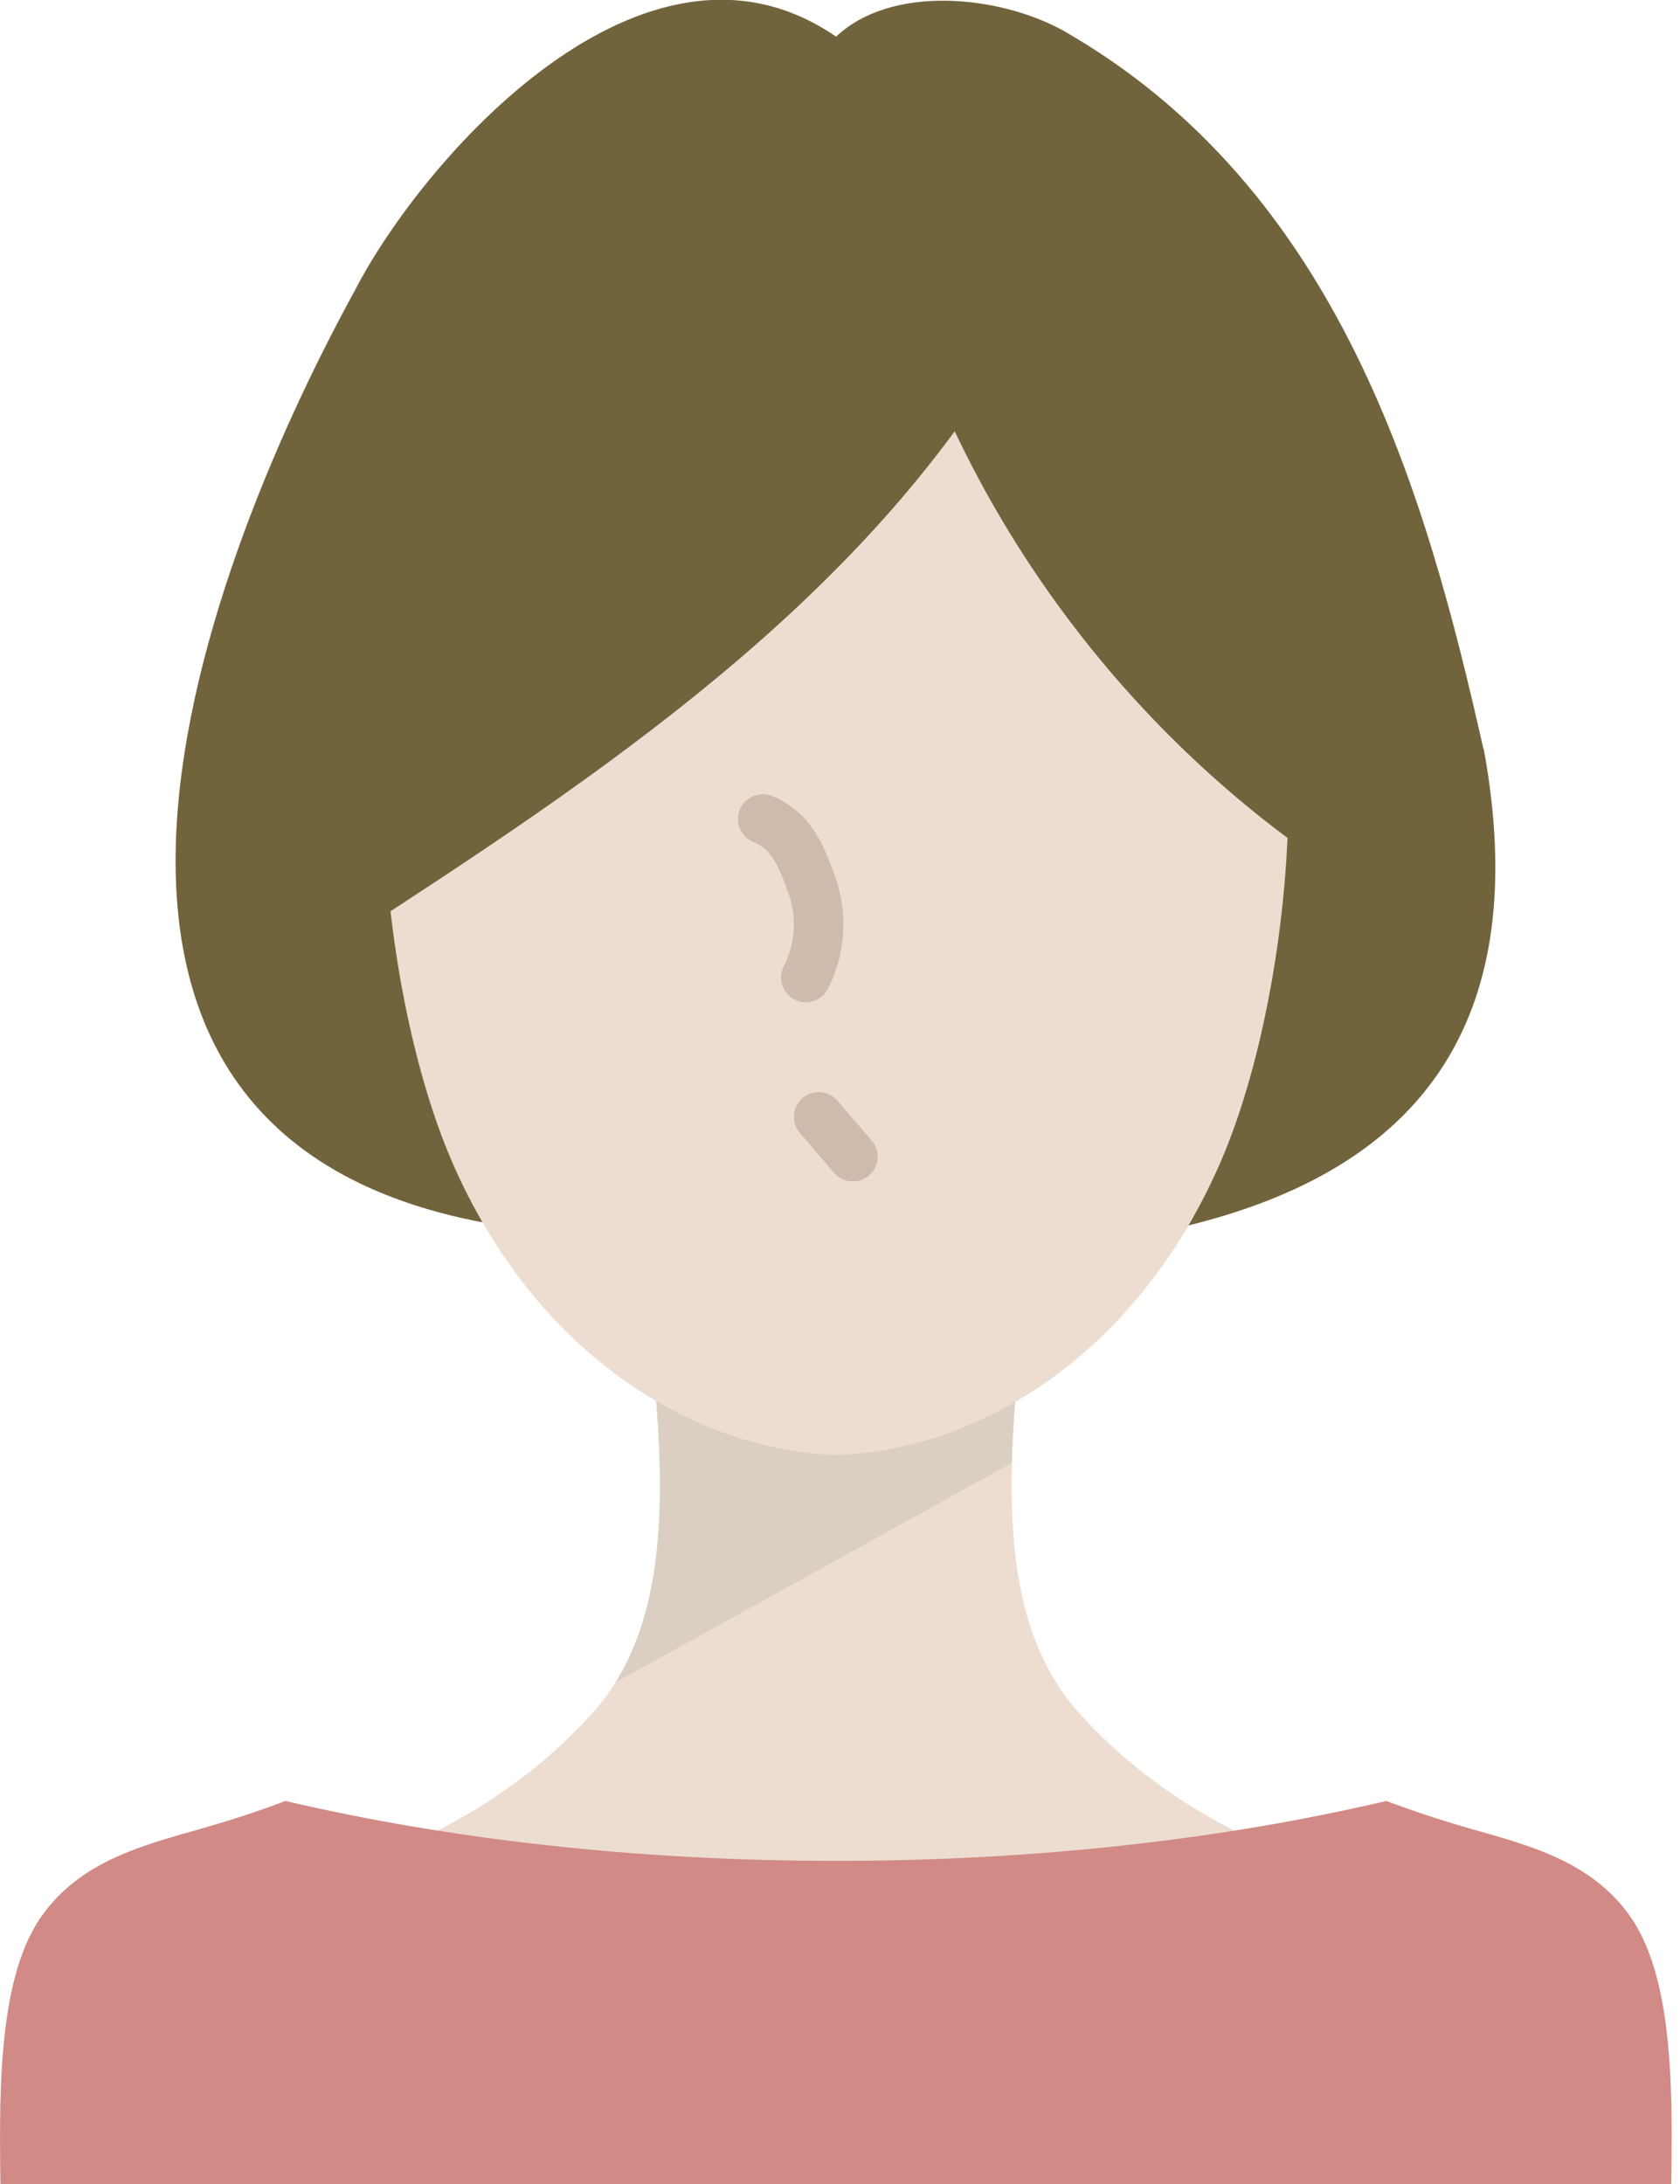
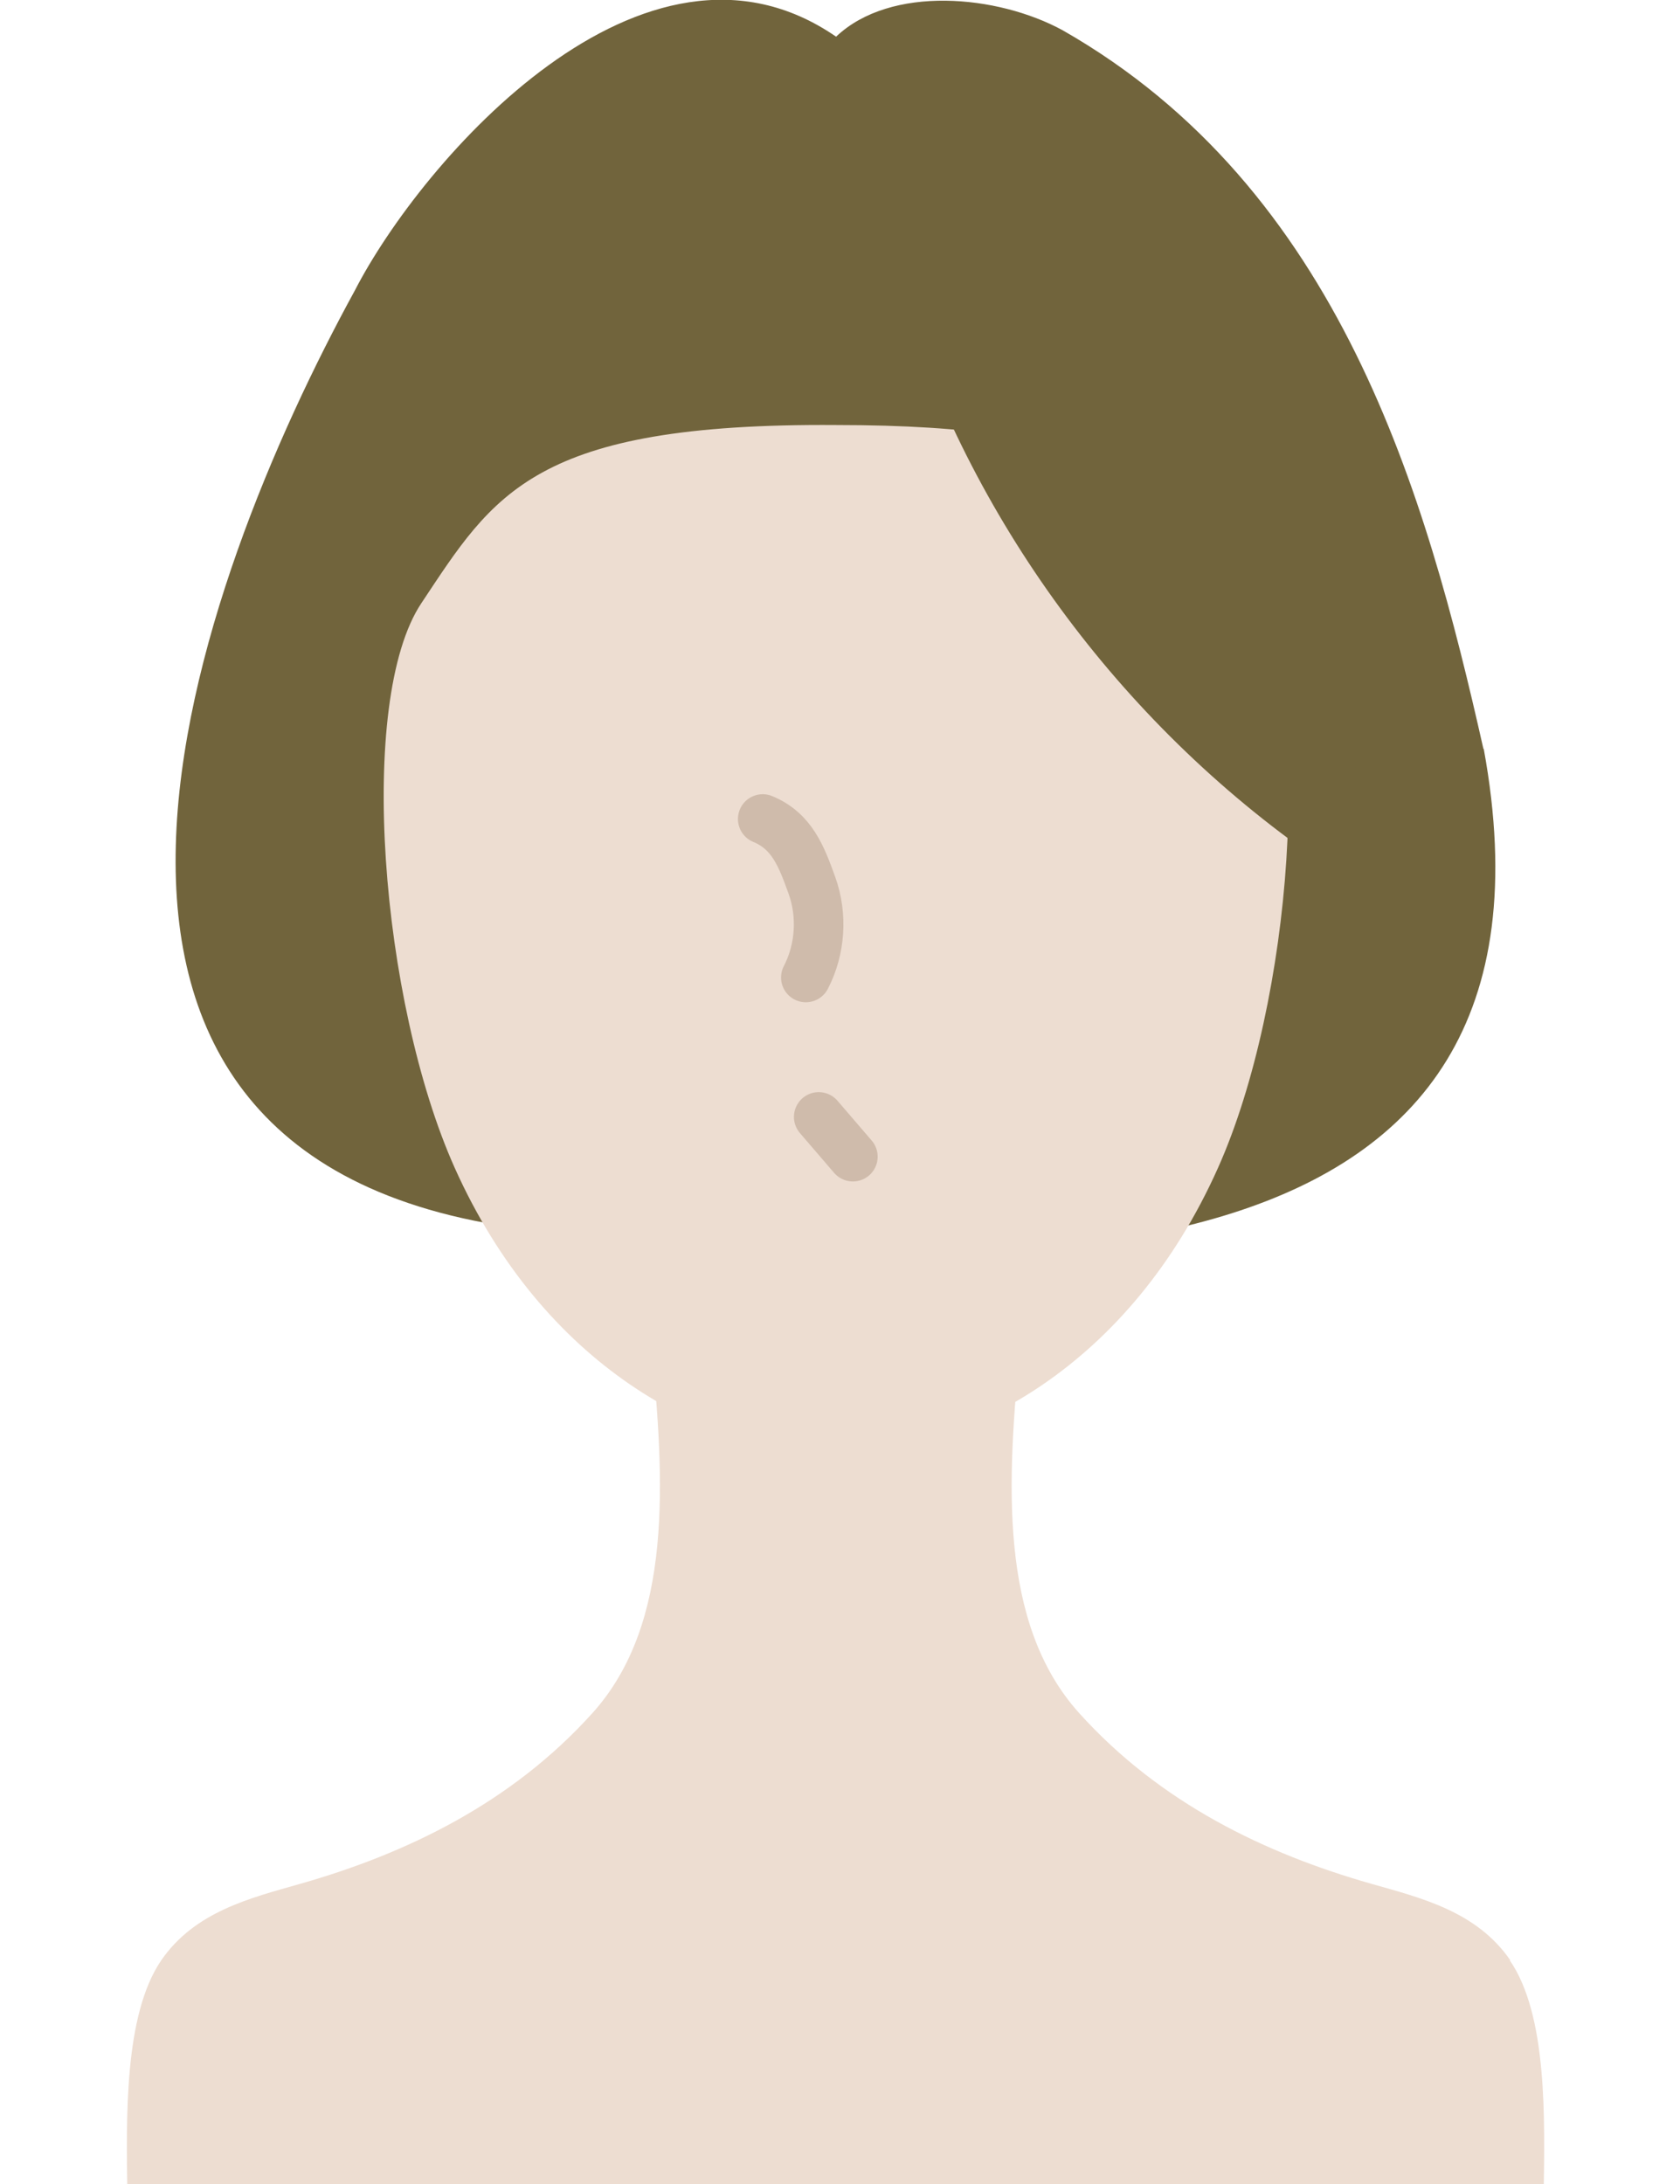
<svg xmlns="http://www.w3.org/2000/svg" id="_レイヤー_2" data-name="レイヤー 2" viewBox="0 0 60 78">
  <defs>
    <style> .cls-1 { fill: #edddd1; } .cls-2 { fill: none; stroke: #cfbbab; stroke-linecap: round; stroke-miterlimit: 10; stroke-width: 1.77px; } .cls-3 { fill: #dbcec3; } .cls-4 { fill: #d18a85; } .cls-5 { fill: #71643c; } </style>
  </defs>
  <g id="design">
    <g>
      <path class="cls-5" d="M52.98,26.75c-2.05-9.11-5.11-20.01-15.03-25.67-2.33-1.27-6.14-1.62-8.09.23-6.86-4.73-14.81,4.44-17.19,9.07-5.65,10.32-13.55,31.32,6.47,33.56,17.6,1.97,37.39,2.14,33.85-17.2Z" />
      <path class="cls-1" d="M53.94,70.01c-1.2-1.74-3.16-2.22-4.96-2.73-3.79-1.08-7.54-2.88-10.44-6.1-2.9-3.22-2.57-8.33-2.1-13.13-1.04.41-5.01.61-6.59,0-1.57.61-5.54.41-6.59,0,.47,4.8.8,9.91-2.1,13.13-2.9,3.22-6.65,5.02-10.44,6.1-1.79.51-3.76.99-4.96,2.73-1.34,1.96-1.25,5.65-1.21,8.39h50.58c.04-2.74.14-6.43-1.21-8.39Z" />
-       <path class="cls-4" d="M52.41,65.28c-.97-.28-1.94-.6-2.9-.96-5.82,1.37-12.52,2.14-19.66,2.14s-13.85-.78-19.66-2.14c-.96.37-1.93.68-2.9.96-2.12.61-4.44,1.16-5.85,3.22C-.14,70.81-.02,75.17.02,78.39h59.66c.05-3.23.16-7.58-1.42-9.89-1.41-2.06-3.73-2.61-5.85-3.22Z" />
-       <path class="cls-3" d="M36.44,48.05c-1.04.41-5.01.61-6.59,0-1.57.61-5.54.41-6.59,0,.42,4.29.73,8.82-1.28,12.04l14.15-7.84c.04-1.39.16-2.8.3-4.19Z" />
      <path class="cls-1" d="M44.69,21.54c-2.79-4.33-5.05-6.36-14.82-6.36-10.83-.08-12.24,2.48-14.82,6.36-2.32,3.48-1.46,14.25,1.19,20.17,3.16,7.05,8.93,10.12,13.63,10.25,4.71-.13,10.48-3.2,13.63-10.25,2.65-5.92,3.46-16.65,1.19-20.17Z" />
      <g>
        <path class="cls-2" d="M29.24,39.89l1.22,1.42" />
        <path class="cls-2" d="M27.24,29.25c1.04.43,1.38,1.32,1.76,2.38s.3,2.28-.22,3.28" />
      </g>
-       <path class="cls-5" d="M36.31,12.03c-5.48,9.45-14.87,15.66-23.94,21.54-2.35-5.99-1.46-13.2,2.27-18.4,3.73-5.2,10.17-8.23,16.44-7.73,2.4.19,4.9.95,6.47,2.82-.45.72-1,1.36-1.25,1.78Z" />
      <path class="cls-5" d="M32.49,11.45c2.77,8.11,8.34,15.24,15.54,19.9,1.24-6.07-.64-12.69-4.89-17.2-1.39-1.48-3.06-2.75-5-3.33-1.94-.58-4.19-.37-5.66.63Z" />
    </g>
  </g>
</svg>